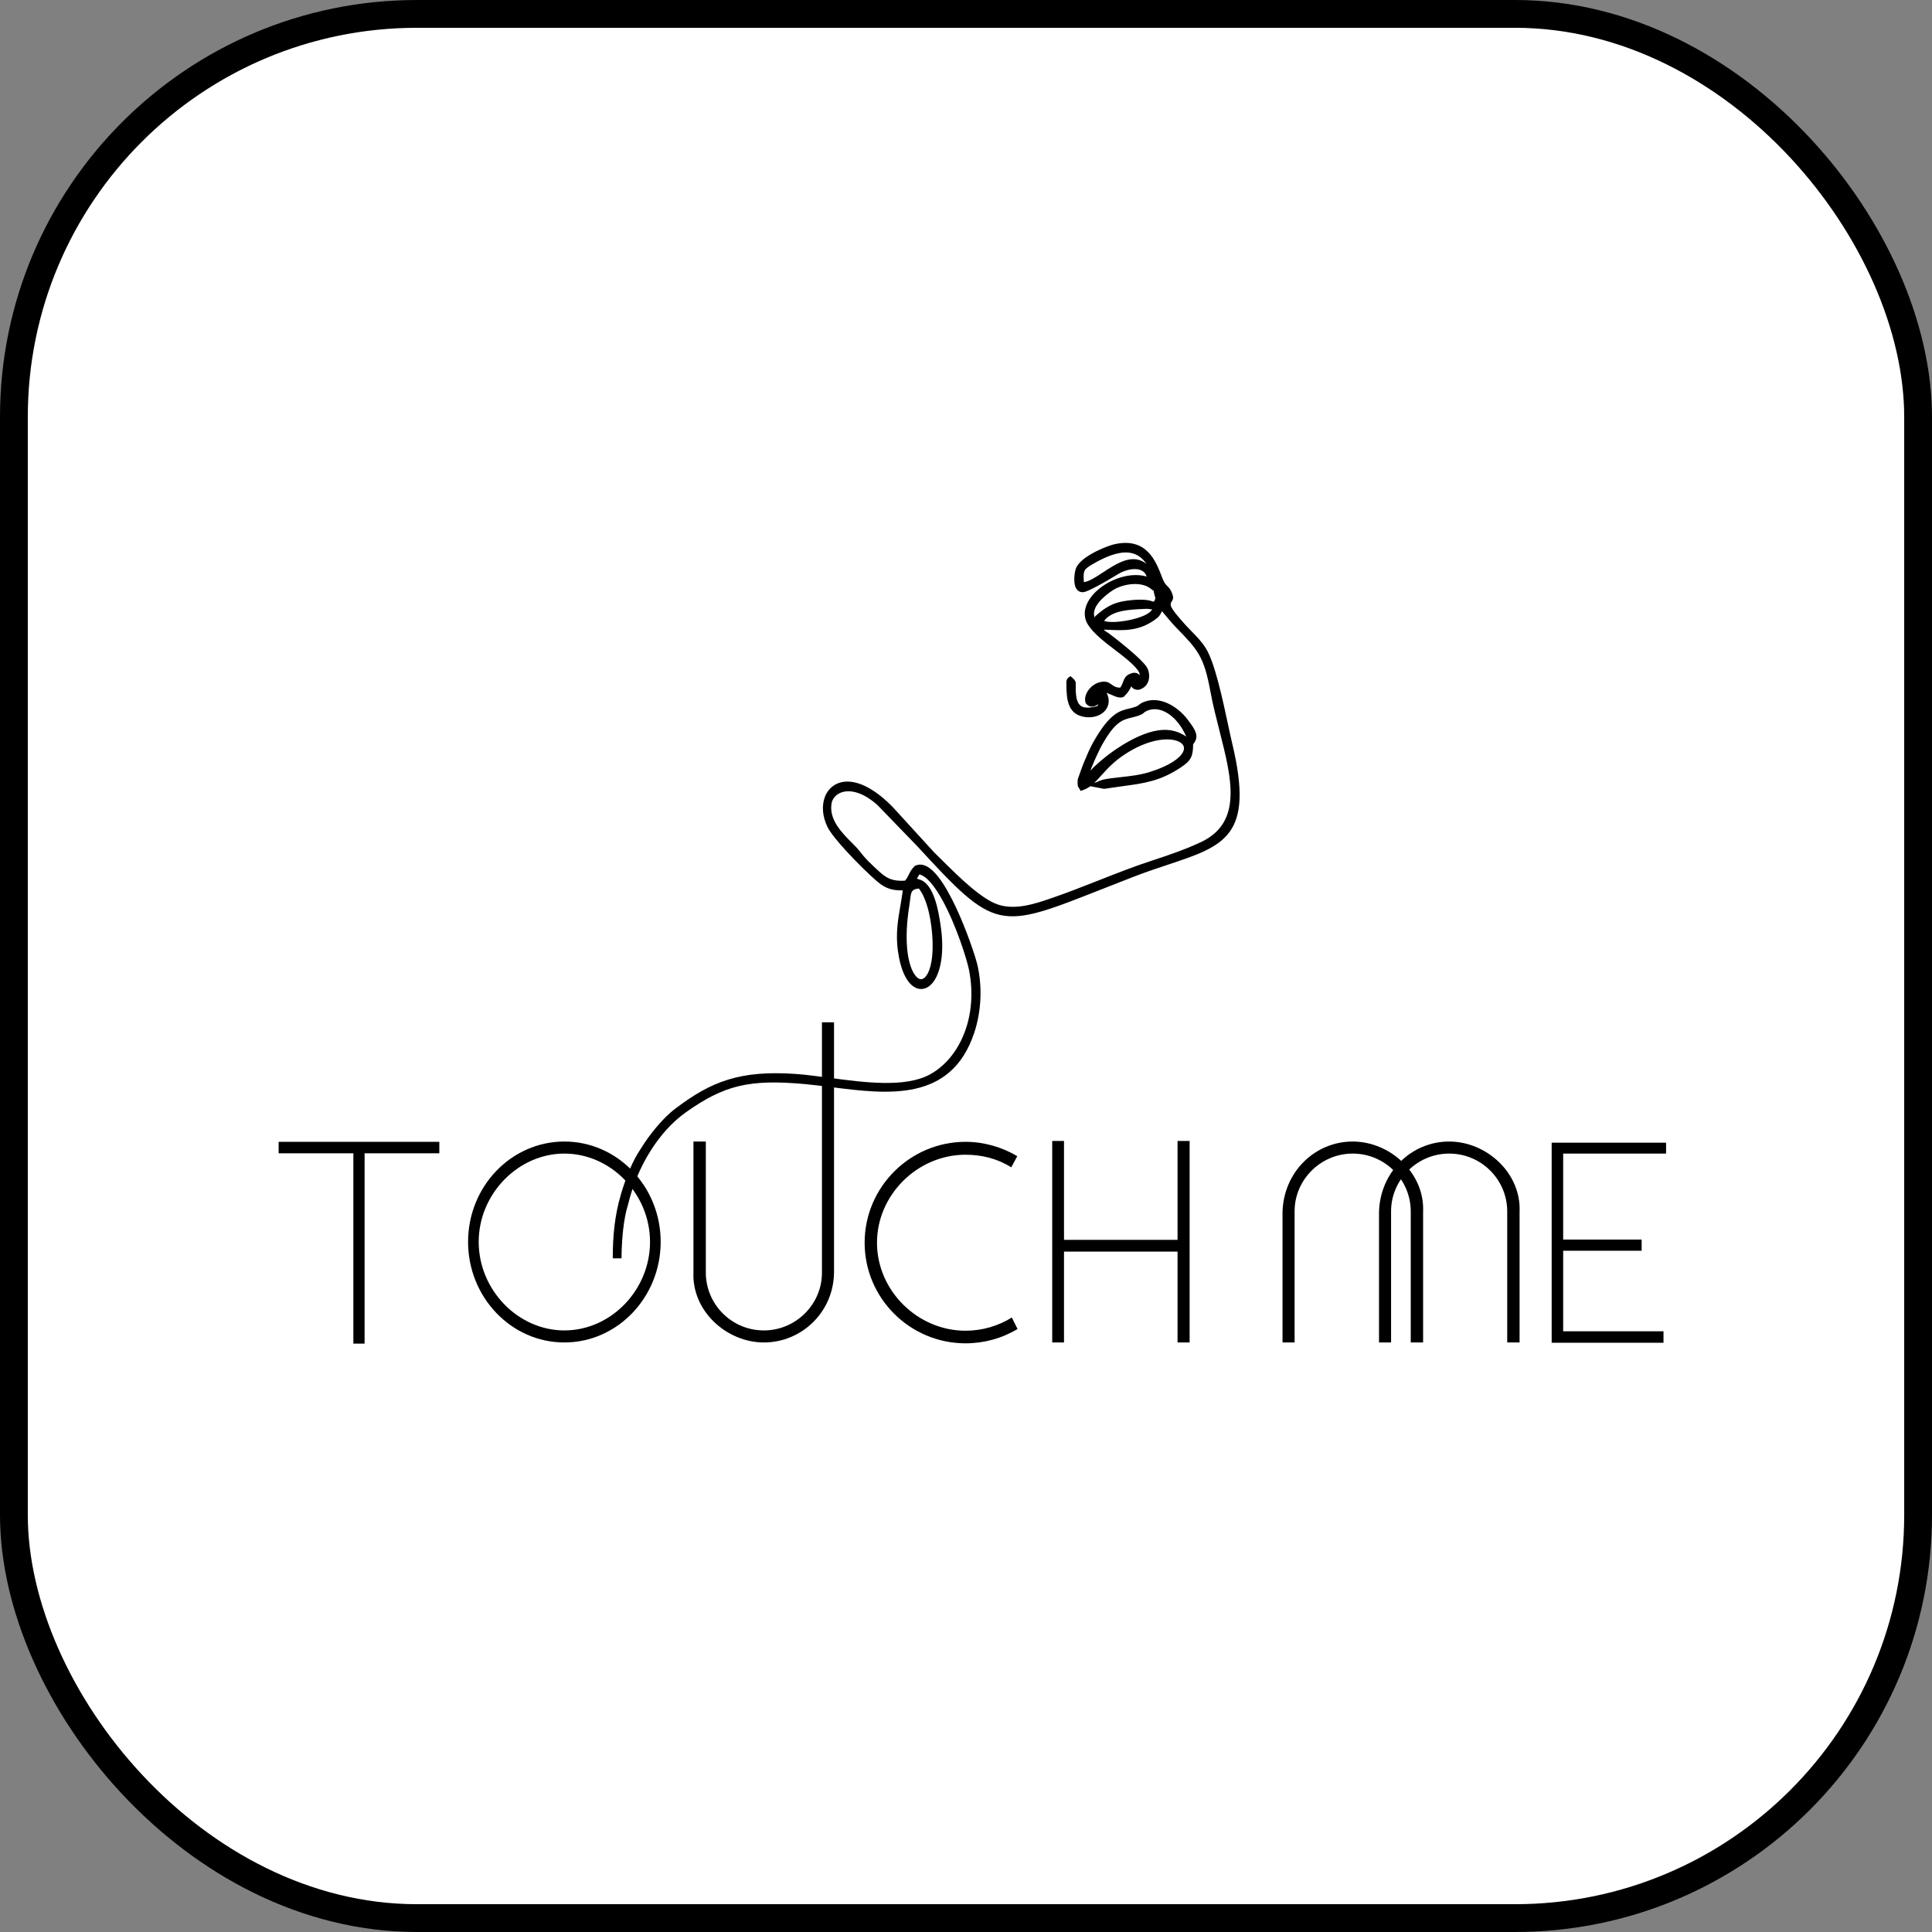
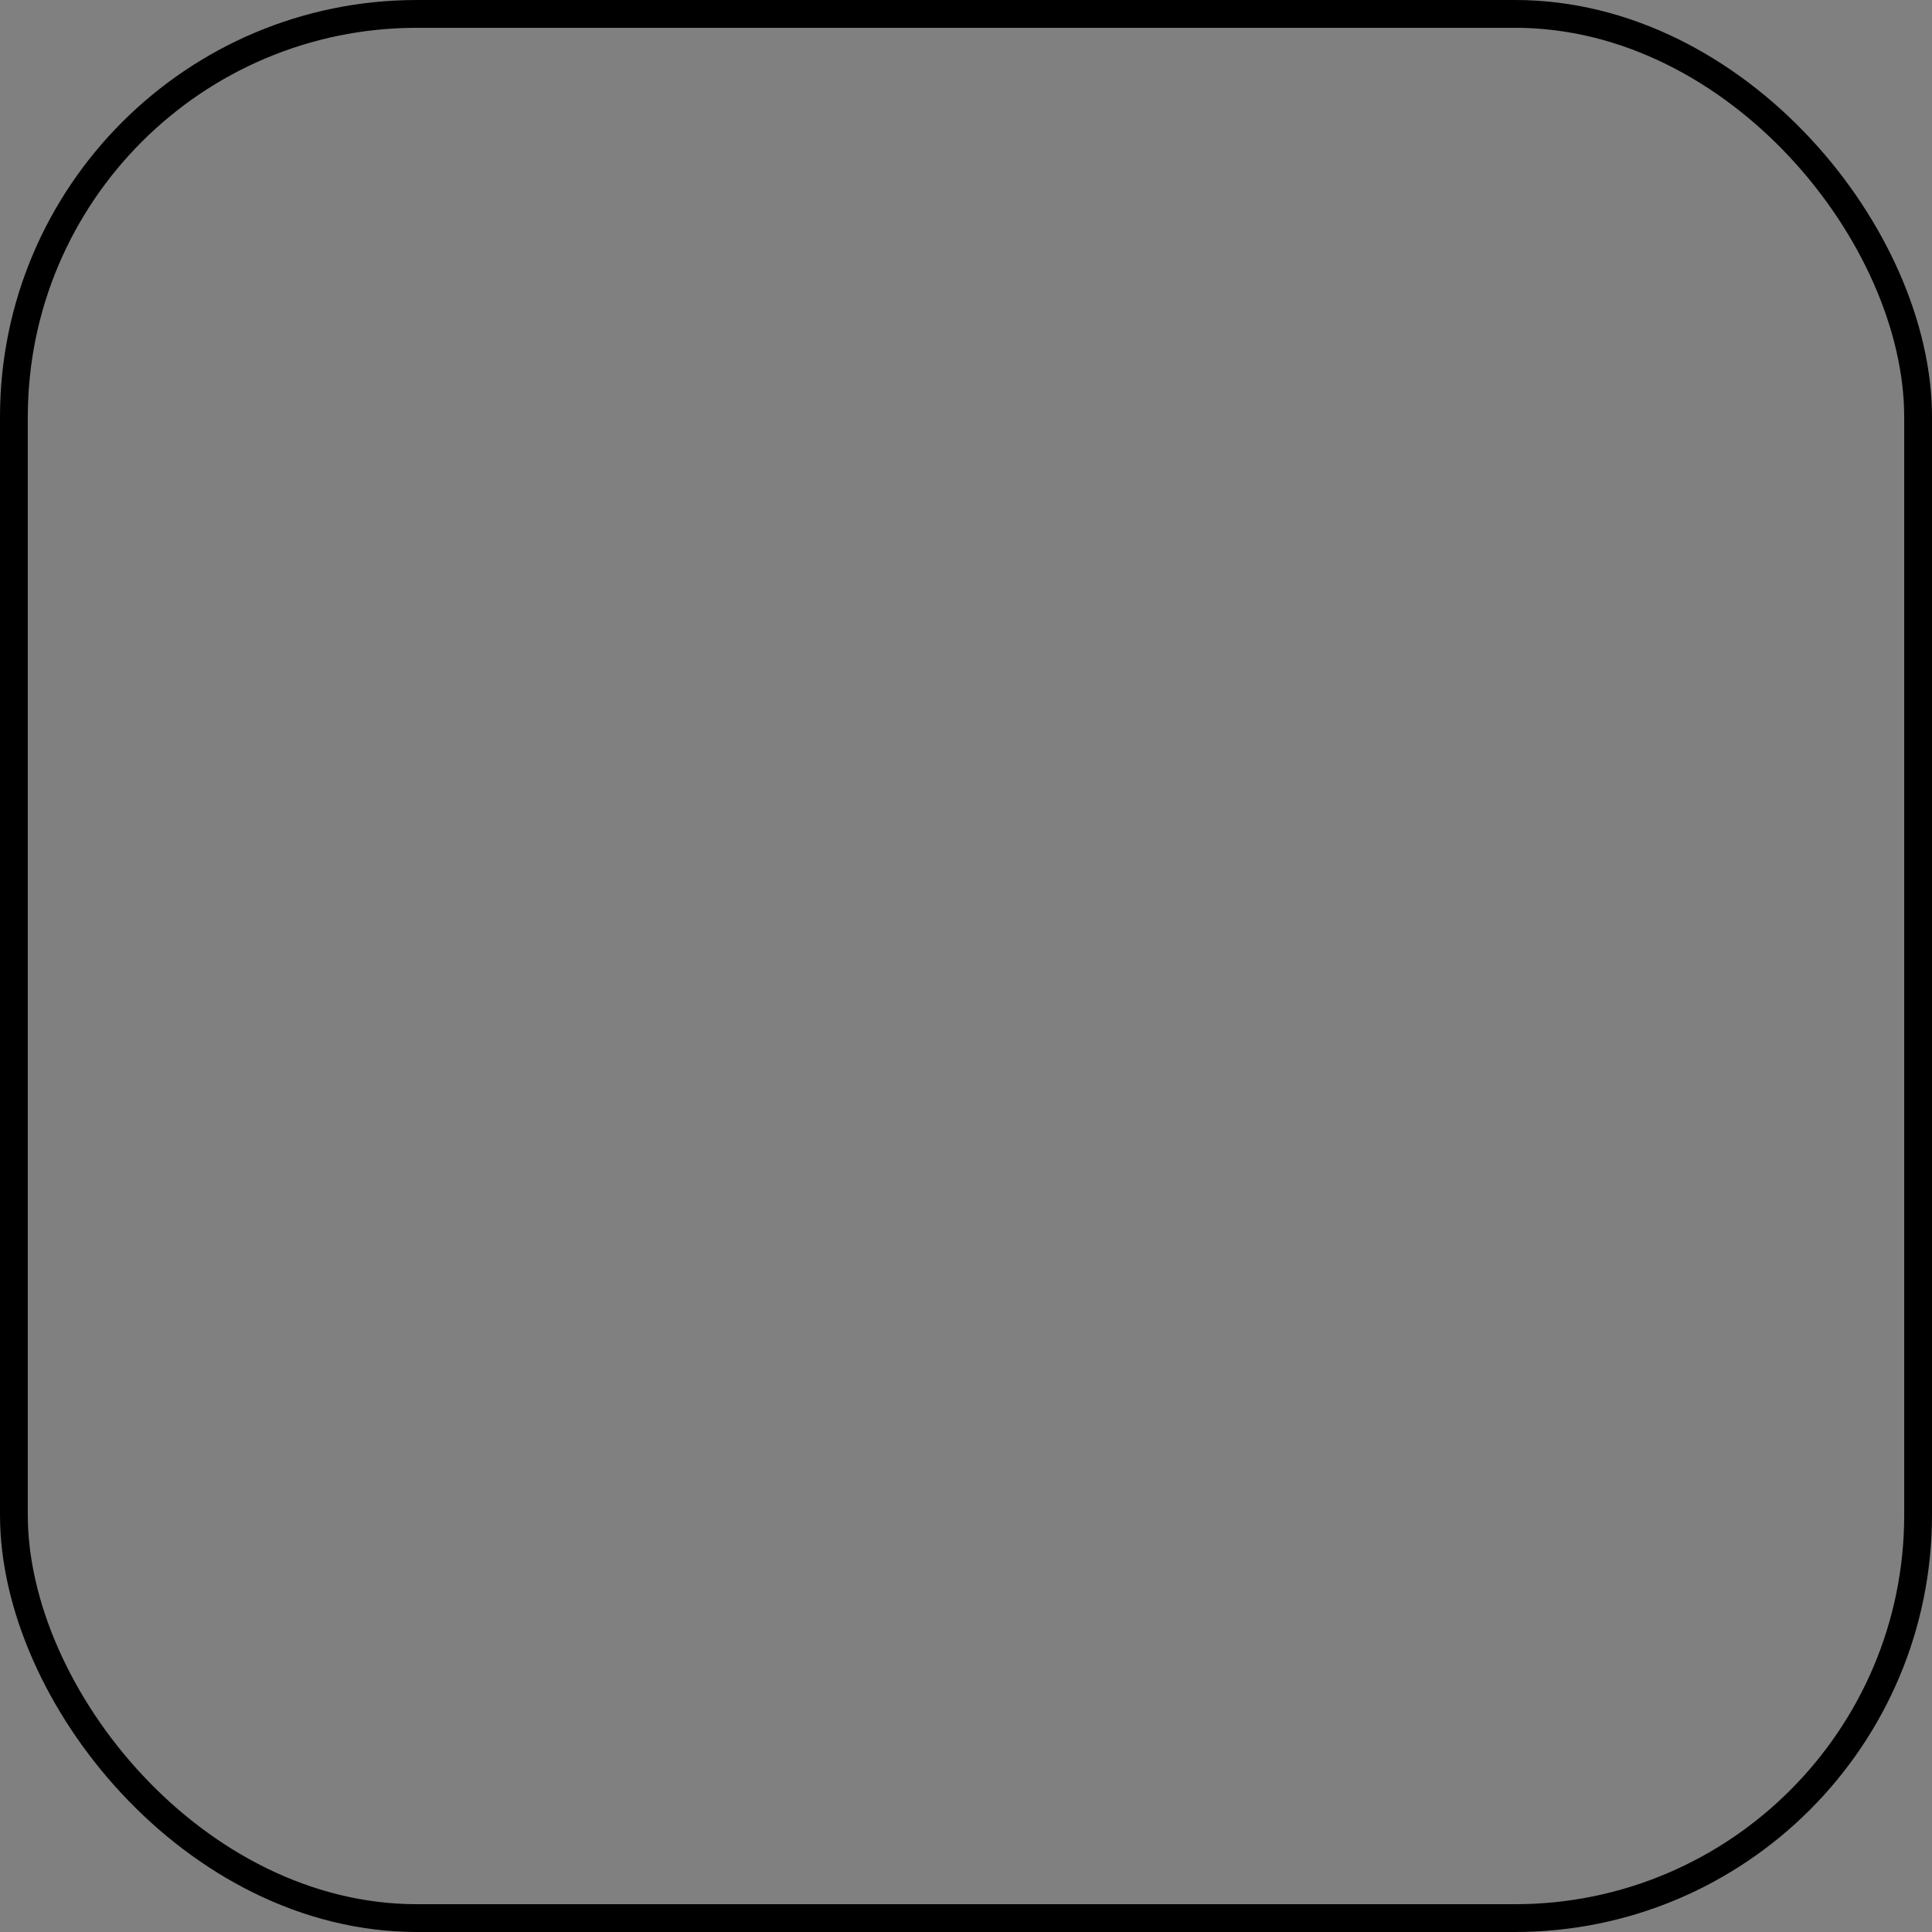
<svg xmlns="http://www.w3.org/2000/svg" width="139" height="139" viewBox="0 0 139 139" fill="none">
  <rect x="0" y="0" width="139" height="139" fill="#808080" stroke="none" />
-   <rect x="1" y="1" width="137" height="137" rx="29" fill="white" />
  <rect x="1" y="1" width="137" height="137" rx="29" stroke="black" stroke-width="2" />
  <g clip-path="url(#clip0_210_1247)">
    <path fill-rule="evenodd" clip-rule="evenodd" d="M66.197 63.729C66.857 64.478 67.165 65.983 67.262 67.195C67.684 72.471 64.173 71.644 65.238 65.074C65.386 64.159 65.237 63.763 66.197 63.729ZM82.531 43.606L83.198 43.684L83.045 43.973C82.461 44.905 78.632 45.342 79.332 44.489C80.037 43.628 81.575 43.658 82.531 43.606ZM83.696 43.468L83.858 43.29C83.749 43.65 83.915 43.526 83.696 43.468ZM83.105 41.446C83.48 42.193 83.17 41.791 83.11 41.917L82.955 41.441C81.391 38.787 79.129 42.256 77.799 42.072C77.712 40.982 77.767 40.859 78.51 40.423C80.438 39.292 82.288 38.923 83.105 41.446ZM81.872 49.221L81.717 49.475C82.542 49.356 82.574 48.633 82.395 48.199C82.181 47.682 80.29 46.197 79.695 45.752C79.357 45.498 79.371 45.617 79.129 45.224C78.72 44.817 78.798 45.128 78.597 44.556C78.177 43.617 79.378 42.689 79.918 42.327C80.672 41.82 82.076 41.576 82.877 42.176C83.086 42.324 83.006 42.328 83.374 42.362L83.438 42.984C83.464 42.948 83.49 42.897 83.509 42.869C83.526 42.844 83.554 42.793 83.575 42.766C83.787 42.484 83.937 42.436 84.049 42.99L83.743 43.075C83.717 43.073 83.6 42.929 83.586 42.894L83.696 43.468C83.526 43.339 83.358 43.411 83.255 42.518C83.248 42.453 83.211 42.446 83.187 42.411C83.275 43.131 83.47 42.907 83.152 43.449C82.99 43.48 83.013 43.48 82.851 43.458L82.666 43.36C80.809 43.354 80.123 43.416 78.965 44.452L78.932 44.863L79.269 45.102C80.455 45.12 81.656 45.354 82.935 44.458C83.444 44.102 83.218 44.117 83.593 43.664L84.664 44.914C86.336 46.635 86.789 47.074 87.272 49.692C88.103 54.197 90.472 58.849 86.526 60.744C85.46 61.256 84.127 61.714 82.981 62.089C80.517 62.893 78.273 63.919 75.786 64.777C74.628 65.177 73.097 65.719 71.746 65.266C70.294 64.78 68.389 62.75 67.069 61.462L64.088 58.197C60.618 54.659 58.578 57.138 59.718 59.427C60.154 60.3 62.353 62.528 63.249 63.28C63.831 63.768 64.26 63.903 65.171 63.856C65.014 65.384 64.568 66.626 64.785 68.317C65.34 72.636 68.216 71.386 67.475 66.573C67.344 65.716 67.059 63.827 66.166 63.488C66.136 63.476 66.1 63.47 66.069 63.459L65.681 63.322L66.041 62.699C67.773 62.811 69.656 68.469 69.908 69.745C70.589 73.187 69.225 76.251 67.008 77.468C64.557 78.813 60.074 77.655 57.213 77.46C53.259 77.189 51.255 77.997 48.771 79.869C48.39 80.155 48.468 80.085 48.123 80.469C47.4 81.276 47.28 81.075 46.272 82.745C44.841 84.804 44.041 89.126 44.236 89.634L44.491 90.299C44.563 90.488 44.477 88.248 45.003 86.592C45.628 83.977 47.153 81.337 49.25 79.856C52.015 77.903 53.854 77.431 57.925 77.802C62.292 78.199 68.022 79.885 69.906 74.25C70.406 72.755 70.494 70.98 70.118 69.414C69.856 68.323 67.575 61.697 65.932 62.463C65.537 62.849 65.603 63.133 65.202 63.551C64.115 63.638 63.643 63.323 63.085 62.812C62.466 62.244 62.123 61.921 61.681 61.344C61.097 60.584 59.341 59.403 59.64 57.753C59.816 56.776 61.324 56.048 63.262 57.776L66.147 60.76C72.229 67.371 71.872 66.602 81.523 62.885C87.05 60.757 90.293 61.223 88.477 53.595C88.079 51.925 87.384 48.001 86.588 46.741C86.181 46.095 85.716 45.711 85.25 45.203C85.014 44.945 84.082 43.937 84.04 43.585C83.977 43.054 84.391 43.25 84.088 42.626C83.914 42.267 83.694 42.286 83.478 41.742C83.066 40.698 82.505 38.864 80.274 39.334C79.609 39.474 77.794 40.261 77.574 41.01C77.452 41.428 77.37 42.471 77.932 42.409C78.284 42.371 79.99 41.36 80.263 41.186C81.238 40.565 82.674 40.478 82.749 41.777C80.717 40.855 77.348 43.175 78.459 44.867C79.155 45.928 80.95 46.902 81.827 47.872C82.423 48.531 82.208 48.586 81.872 49.221ZM85.648 53.472L85.493 53.345C85.472 53.329 85.44 53.302 85.417 53.285C84.81 52.82 84.179 52.619 83.363 52.738C81.447 53.017 78.818 55.062 78.017 56.272C78.039 55.725 78.828 54.014 79.118 53.497C80.292 51.403 80.882 51.618 81.802 51.32C82.233 51.181 82.106 51.107 82.447 50.959C83.662 50.43 85.126 51.561 85.703 53.404C86.071 52.962 85.828 52.604 85.299 51.898C84.673 51.064 83.499 50.275 82.417 50.667C82.044 50.802 82.107 50.904 81.778 51.028C80.927 51.349 80.244 50.998 78.834 53.48C78.585 53.92 78.378 54.413 78.165 54.93L77.731 56.115C77.698 56.587 77.763 56.52 77.838 56.665C78.908 56.3 79.192 55.062 81.149 53.902C85.006 51.618 87.572 54.228 82.749 55.737C81.606 56.095 80.243 56.091 79.424 56.279L78.939 56.462L79.437 56.557C79.504 56.556 79.889 56.491 79.978 56.478C81.864 56.198 83.154 56.174 84.82 55.069C85.551 54.584 85.641 54.36 85.648 53.472ZM77.204 49.256C77.119 48.911 77.266 49.132 77.069 48.953L76.917 49.199C76.925 50.262 76.993 51.166 77.965 51.371C79.035 51.596 79.932 50.852 79.426 49.895C78.71 49.836 79.207 50.041 78.531 50.39C78.844 48.649 80.207 50.196 80.739 49.968C81.249 49.462 81.141 49.284 81.463 48.881C81.64 49.115 81.406 49.191 81.716 49.452L81.665 49.206L81.872 49.221C81.981 48.796 81.836 48.42 81.312 48.687C80.939 48.878 81.048 49.284 80.685 49.669C79.788 49.708 79.916 49.078 79.154 49.277C78.648 49.409 78.145 50 78.288 50.498C78.559 50.839 78.956 50.492 79.214 50.235C79.326 50.585 79.23 50.657 79.092 50.959C77.544 51.412 77.156 50.806 77.204 49.256ZM81.716 49.452L81.717 49.475L81.872 49.221L81.665 49.206L81.716 49.452ZM83.858 43.29C83.749 43.65 83.915 43.526 83.696 43.468L83.858 43.29Z" fill="black" />
    <path fill-rule="evenodd" clip-rule="evenodd" d="M66.696 65.149C66.549 64.669 66.356 64.237 66.11 63.928C65.572 63.97 65.544 64.198 65.488 64.673C65.474 64.797 65.457 64.936 65.43 65.105C65.022 67.623 65.291 69.266 65.746 70.026C65.897 70.278 66.061 70.418 66.214 70.445C66.35 70.469 66.493 70.397 66.624 70.228C66.967 69.785 67.192 68.786 67.066 67.211C67.013 66.551 66.898 65.805 66.696 65.149ZM44.672 85.928C45.025 84.734 45.511 83.499 46.107 82.64C46.663 81.718 47.682 80.44 48.561 79.783L48.653 79.713C49.911 78.765 51.051 78.085 52.383 77.675C53.712 77.266 55.224 77.128 57.225 77.265C57.944 77.314 58.767 77.424 59.635 77.54C62.187 77.881 65.132 78.275 66.914 77.297C68.013 76.694 68.896 75.616 69.406 74.257C69.892 72.964 70.039 71.418 69.716 69.782C69.561 69.001 68.787 66.556 67.813 64.781C67.276 63.803 66.69 63.038 66.143 62.911L65.967 63.217C66.058 63.249 66.144 63.278 66.235 63.306C67.227 63.683 67.526 65.621 67.665 66.522L67.668 66.543C67.974 68.53 67.67 69.94 67.161 70.63C66.963 70.899 66.73 71.067 66.483 71.129C66.224 71.193 65.958 71.141 65.708 70.966C65.215 70.622 64.774 69.766 64.591 68.341C64.439 67.151 64.604 66.189 64.774 65.2C64.838 64.827 64.903 64.449 64.951 64.058C64.585 64.065 64.294 64.035 64.03 63.955C63.708 63.857 63.434 63.69 63.123 63.429C62.61 62.999 61.679 62.094 60.89 61.233C60.275 60.562 59.74 59.91 59.543 59.513C59.159 58.743 59.114 57.947 59.348 57.335C59.478 56.995 59.694 56.71 59.985 56.515C60.276 56.319 60.639 56.215 61.065 56.233C61.897 56.27 62.98 56.79 64.228 58.062L67.205 61.322L67.745 61.856C68.997 63.097 70.587 64.673 71.808 65.082C73.076 65.507 74.547 64.999 75.672 64.611L75.722 64.594C76.845 64.206 77.949 63.771 79.046 63.339C80.318 62.838 81.582 62.34 82.92 61.903C83.488 61.718 84.104 61.511 84.716 61.285C85.321 61.061 85.916 60.82 86.44 60.569C89.41 59.143 88.611 56.004 87.739 52.583C87.501 51.649 87.258 50.694 87.08 49.727C86.613 47.2 86.174 46.748 84.586 45.114C84.247 44.766 83.922 44.349 83.603 43.977C83.564 44.037 83.541 44.083 83.52 44.124C83.442 44.279 83.392 44.376 83.047 44.618C81.917 45.408 80.864 45.362 79.829 45.316L79.414 45.3C79.47 45.373 79.505 45.395 79.565 45.43C79.624 45.467 79.7 45.513 79.812 45.596C80.181 45.873 81.046 46.547 81.704 47.144C82.132 47.531 82.48 47.896 82.575 48.125C82.616 48.225 82.648 48.337 82.664 48.453C82.694 48.658 82.679 48.882 82.592 49.082C82.501 49.291 82.337 49.472 82.071 49.581C82.033 49.596 81.993 49.611 81.951 49.623C81.774 49.644 81.614 49.61 81.477 49.494C81.439 49.451 81.412 49.412 81.392 49.375L81.388 49.385C81.295 49.584 81.201 49.783 80.876 50.106L80.849 50.132L80.816 50.147C80.561 50.256 80.254 50.119 79.922 49.971C79.822 49.925 79.719 49.88 79.617 49.841C79.762 50.131 79.795 50.407 79.743 50.653C79.708 50.821 79.632 50.973 79.525 51.105C79.421 51.233 79.286 51.341 79.13 51.423C78.803 51.594 78.376 51.656 77.925 51.562C77.36 51.443 77.058 51.12 76.896 50.673C76.746 50.262 76.726 49.75 76.722 49.2L76.722 49.144C76.706 48.931 76.791 48.76 77.026 48.65L77.2 48.809C77.356 48.951 77.406 49.041 77.398 49.262C77.376 49.984 77.447 50.478 77.688 50.722C77.908 50.945 78.306 50.974 78.953 50.797L79.018 50.662C78.96 50.703 78.899 50.739 78.838 50.768C78.592 50.881 78.343 50.88 78.135 50.618L78.11 50.587L78.095 50.533C78.015 50.227 78.119 49.902 78.319 49.636C78.509 49.382 78.792 49.177 79.079 49.095L79.103 49.088C79.583 48.964 79.776 49.104 79.995 49.264C80.13 49.362 80.281 49.472 80.594 49.476C80.697 49.345 80.749 49.206 80.795 49.08C80.879 48.851 80.953 48.652 81.223 48.514C81.367 48.44 81.494 48.406 81.604 48.403C81.743 48.4 81.854 48.445 81.938 48.525L81.983 48.574C82.009 48.429 81.936 48.285 81.681 48.002C81.316 47.599 80.778 47.187 80.23 46.768C79.478 46.194 78.71 45.606 78.295 44.974C78.06 44.616 78 44.233 78.073 43.854C78.162 43.39 78.453 42.936 78.865 42.548C79.267 42.168 79.787 41.846 80.344 41.637C81.049 41.372 81.82 41.284 82.498 41.479C82.475 41.409 82.446 41.347 82.411 41.293C82.328 41.163 82.208 41.072 82.066 41.016C81.913 40.957 81.734 40.936 81.543 40.947C81.156 40.969 80.728 41.12 80.367 41.35C80.192 41.461 79.442 41.909 78.827 42.232C78.449 42.43 78.11 42.586 77.952 42.603C77.874 42.612 77.802 42.605 77.736 42.586C77.587 42.543 77.482 42.442 77.411 42.306C77.352 42.191 77.317 42.052 77.301 41.905C77.265 41.575 77.321 41.181 77.387 40.956C77.493 40.593 77.888 40.242 78.365 39.946C79.011 39.545 79.827 39.229 80.234 39.143C82.498 38.666 83.154 40.363 83.587 41.484L83.66 41.671C83.769 41.945 83.879 42.058 83.982 42.163C84.081 42.263 84.176 42.359 84.264 42.541L84.268 42.55L84.279 42.572C84.479 43.001 84.394 43.13 84.292 43.285C84.256 43.341 84.215 43.403 84.234 43.562C84.267 43.844 85.12 44.773 85.373 45.05L85.393 45.071C85.513 45.202 85.644 45.336 85.774 45.468C86.115 45.815 86.447 46.152 86.753 46.637C87.395 47.654 87.961 50.297 88.369 52.203C88.48 52.72 88.579 53.182 88.667 53.55C90.237 60.146 88.122 60.849 84.022 62.213C83.277 62.461 82.463 62.731 81.593 63.067C80.772 63.383 79.937 63.712 79.178 64.012C71.834 66.91 71.618 66.995 66.003 60.892L63.123 57.914C62.475 57.338 61.883 57.05 61.382 56.96C61.081 56.906 60.813 56.924 60.588 56.994C60.371 57.061 60.193 57.177 60.063 57.322C59.941 57.457 59.862 57.618 59.831 57.787C59.62 58.958 60.567 59.909 61.269 60.615C61.493 60.84 61.694 61.042 61.836 61.226C62.052 61.508 62.244 61.728 62.456 61.946C62.669 62.164 62.909 62.386 63.217 62.669C63.481 62.91 63.723 63.105 64.019 63.225C64.299 63.34 64.639 63.392 65.11 63.362C65.253 63.2 65.322 63.057 65.39 62.916C65.481 62.728 65.571 62.543 65.795 62.324L65.818 62.301L65.849 62.286C65.903 62.262 65.958 62.242 66.013 62.229C66.507 62.111 67.012 62.462 67.494 63.073C67.939 63.636 68.379 64.433 68.774 65.275C69.562 66.956 70.177 68.83 70.307 69.369C70.498 70.165 70.572 71.014 70.536 71.852C70.499 72.7 70.348 73.542 70.091 74.311C68.421 79.308 63.875 78.731 59.805 78.214C59.155 78.132 58.517 78.051 57.907 77.995C55.893 77.812 54.434 77.836 53.142 78.146C51.856 78.456 50.724 79.052 49.362 80.014C48.369 80.715 47.506 81.685 46.809 82.791C46.065 83.971 45.511 85.307 45.193 86.636L45.19 86.65C44.827 87.79 44.76 89.221 44.728 89.908C44.719 90.119 44.715 90.318 44.715 90.53H44.086C44.086 88.957 44.219 87.465 44.672 85.928ZM82.891 43.844L82.523 43.802L82.226 43.815C81.312 43.854 80.059 43.908 79.483 44.611C79.454 44.647 79.436 44.653 79.438 44.657C79.446 44.675 79.51 44.697 79.614 44.718C79.765 44.748 79.97 44.757 80.204 44.748C81.163 44.71 82.56 44.368 82.876 43.874L82.891 43.844ZM80.044 40.746C80.865 40.265 81.715 39.963 82.479 40.565C82.131 40.051 81.695 39.808 81.204 39.758C80.447 39.681 79.54 40.044 78.609 40.59C78.274 40.787 78.096 40.909 78.022 41.079C77.953 41.24 77.952 41.477 77.98 41.88C78.355 41.841 78.84 41.522 79.356 41.182C79.577 41.036 79.804 40.887 80.044 40.746ZM79.05 43.347C78.779 43.686 78.607 44.08 78.767 44.461L78.776 44.36L78.834 44.307C79.438 43.767 79.923 43.479 80.503 43.327C81.088 43.173 82.364 43.037 82.91 43.27L82.995 43.279L83.027 43.275C83.144 43.07 83.136 43.046 83.106 42.954C83.076 42.861 83.033 42.728 83.001 42.5C82.95 42.48 82.914 42.451 82.854 42.403L82.76 42.331C82.43 42.084 81.976 41.998 81.514 42.022C80.962 42.05 80.405 42.234 80.026 42.489C79.767 42.663 79.349 42.972 79.05 43.347ZM84.519 52.605C84.809 52.685 85.08 52.816 85.342 52.992L85.329 52.959C85.026 52.267 84.589 51.717 84.105 51.382C83.641 51.06 83.134 50.939 82.666 51.085C82.618 51.099 82.571 51.117 82.524 51.137C82.401 51.191 82.353 51.232 82.308 51.271C82.221 51.346 82.14 51.415 81.862 51.505C81.703 51.557 81.554 51.593 81.412 51.628C80.76 51.788 80.225 51.92 79.288 53.591C79.121 53.891 78.782 54.599 78.526 55.243L78.45 55.439C78.966 54.902 79.671 54.314 80.435 53.809C81.384 53.181 82.432 52.676 83.335 52.545C83.769 52.482 84.158 52.504 84.519 52.605ZM77.859 56.863L77.796 56.885L77.741 56.903L77.664 56.754C77.655 56.736 77.643 56.721 77.633 56.707C77.555 56.604 77.505 56.537 77.535 56.102L77.537 56.074C77.682 55.677 77.824 55.244 77.984 54.856C78.09 54.598 78.196 54.344 78.307 54.097C78.419 53.848 78.536 53.609 78.664 53.384C79.845 51.305 80.552 51.138 81.255 50.973C81.407 50.938 81.558 50.902 81.708 50.845C81.837 50.797 81.893 50.752 81.95 50.707C82.037 50.637 82.126 50.565 82.35 50.484C82.889 50.288 83.445 50.356 83.954 50.574C84.556 50.831 85.094 51.3 85.455 51.782C85.729 52.147 85.93 52.424 86.021 52.687C86.126 52.989 86.087 53.247 85.853 53.529L85.842 53.541C85.836 53.976 85.805 54.26 85.68 54.509C85.546 54.773 85.322 54.97 84.927 55.232C83.466 56.201 82.296 56.358 80.788 56.561C80.55 56.593 80.302 56.627 80.006 56.671L79.898 56.687C79.745 56.712 79.506 56.75 79.441 56.752L79.419 56.752L78.443 56.565C78.281 56.684 78.105 56.78 77.9 56.849L77.859 56.863ZM79.235 55.789C79.054 55.992 78.888 56.177 78.716 56.338C78.906 56.266 79.205 56.128 79.38 56.089C79.712 56.013 80.126 55.968 80.577 55.919C81.251 55.846 82.015 55.763 82.691 55.551C84.133 55.1 84.881 54.563 85.114 54.103C85.206 53.92 85.206 53.756 85.131 53.625C85.047 53.478 84.872 53.359 84.624 53.284C83.913 53.069 82.68 53.222 81.248 54.07C80.243 54.665 79.688 55.285 79.235 55.789Z" fill="black" />
    <path fill-rule="evenodd" clip-rule="evenodd" d="M31.608 82.15H20.047V82.975H25.424V96.668H26.231V82.975H31.608V82.15Z" fill="black" />
    <path fill-rule="evenodd" clip-rule="evenodd" d="M40.604 82.129C36.778 82.129 33.676 85.367 33.676 89.347C33.676 93.327 36.778 96.585 40.604 96.585C44.43 96.585 47.533 93.327 47.533 89.347C47.533 85.367 44.43 82.129 40.604 82.129ZM40.604 95.719C37.275 95.719 34.441 92.811 34.441 89.347C34.441 85.903 37.275 82.996 40.604 82.996C43.955 82.996 46.767 85.903 46.767 89.347C46.767 92.811 43.955 95.719 40.604 95.719Z" fill="black" />
    <path fill-rule="evenodd" clip-rule="evenodd" d="M60.005 91.492V73.553H59.136V91.574C59.136 93.842 57.254 95.719 54.958 95.719C52.642 95.719 50.781 93.843 50.781 91.554V82.13H49.891V91.533C49.767 94.317 52.27 96.585 54.958 96.585C57.688 96.585 60.005 94.379 60.005 91.492Z" fill="black" />
    <path fill-rule="evenodd" clip-rule="evenodd" d="M69.466 82.15C65.475 82.15 62.207 85.408 62.207 89.409C62.207 93.409 65.475 96.647 69.466 96.647C70.79 96.647 72.072 96.297 73.21 95.616L72.796 94.791C71.803 95.41 70.645 95.74 69.466 95.74C66.013 95.74 63.096 92.853 63.096 89.409C63.096 85.965 66.013 83.078 69.466 83.078C70.645 83.078 71.783 83.367 72.755 83.986L73.189 83.181C72.072 82.522 70.79 82.15 69.466 82.15Z" fill="black" />
    <path fill-rule="evenodd" clip-rule="evenodd" d="M85.589 96.585V82.088H84.72V89.203H76.551V82.088H75.703V96.585H76.551V90.048H84.72V96.585H85.589Z" fill="black" />
-     <path fill-rule="evenodd" clip-rule="evenodd" d="M92.273 87.223V96.585H93.142V87.141C93.142 84.872 95.024 82.996 97.32 82.996C99.636 82.996 101.498 84.872 101.498 87.161V96.585H102.387V87.182C102.511 84.398 100.009 82.129 97.32 82.129C94.59 82.129 92.335 84.336 92.273 87.223Z" fill="black" />
-     <path fill-rule="evenodd" clip-rule="evenodd" d="M99.215 87.223V96.585H100.083V87.141C100.083 84.872 101.966 82.996 104.261 82.996C106.578 82.996 108.439 84.872 108.439 87.161V96.585H109.328V87.182C109.452 84.398 106.95 82.129 104.261 82.129C101.531 82.129 99.277 84.336 99.215 87.223Z" fill="black" />
    <path fill-rule="evenodd" clip-rule="evenodd" d="M119.868 82.996V82.212H111.637V96.606H119.682V95.781H112.464V89.986H118.11V89.182H112.464V82.996H119.868Z" fill="black" />
  </g>
  <defs>
    <clipPath id="clip0_210_1247">
-       <rect width="100" height="57.692" fill="white" transform="translate(20 39)" />
-     </clipPath>
+       </clipPath>
  </defs>
</svg>